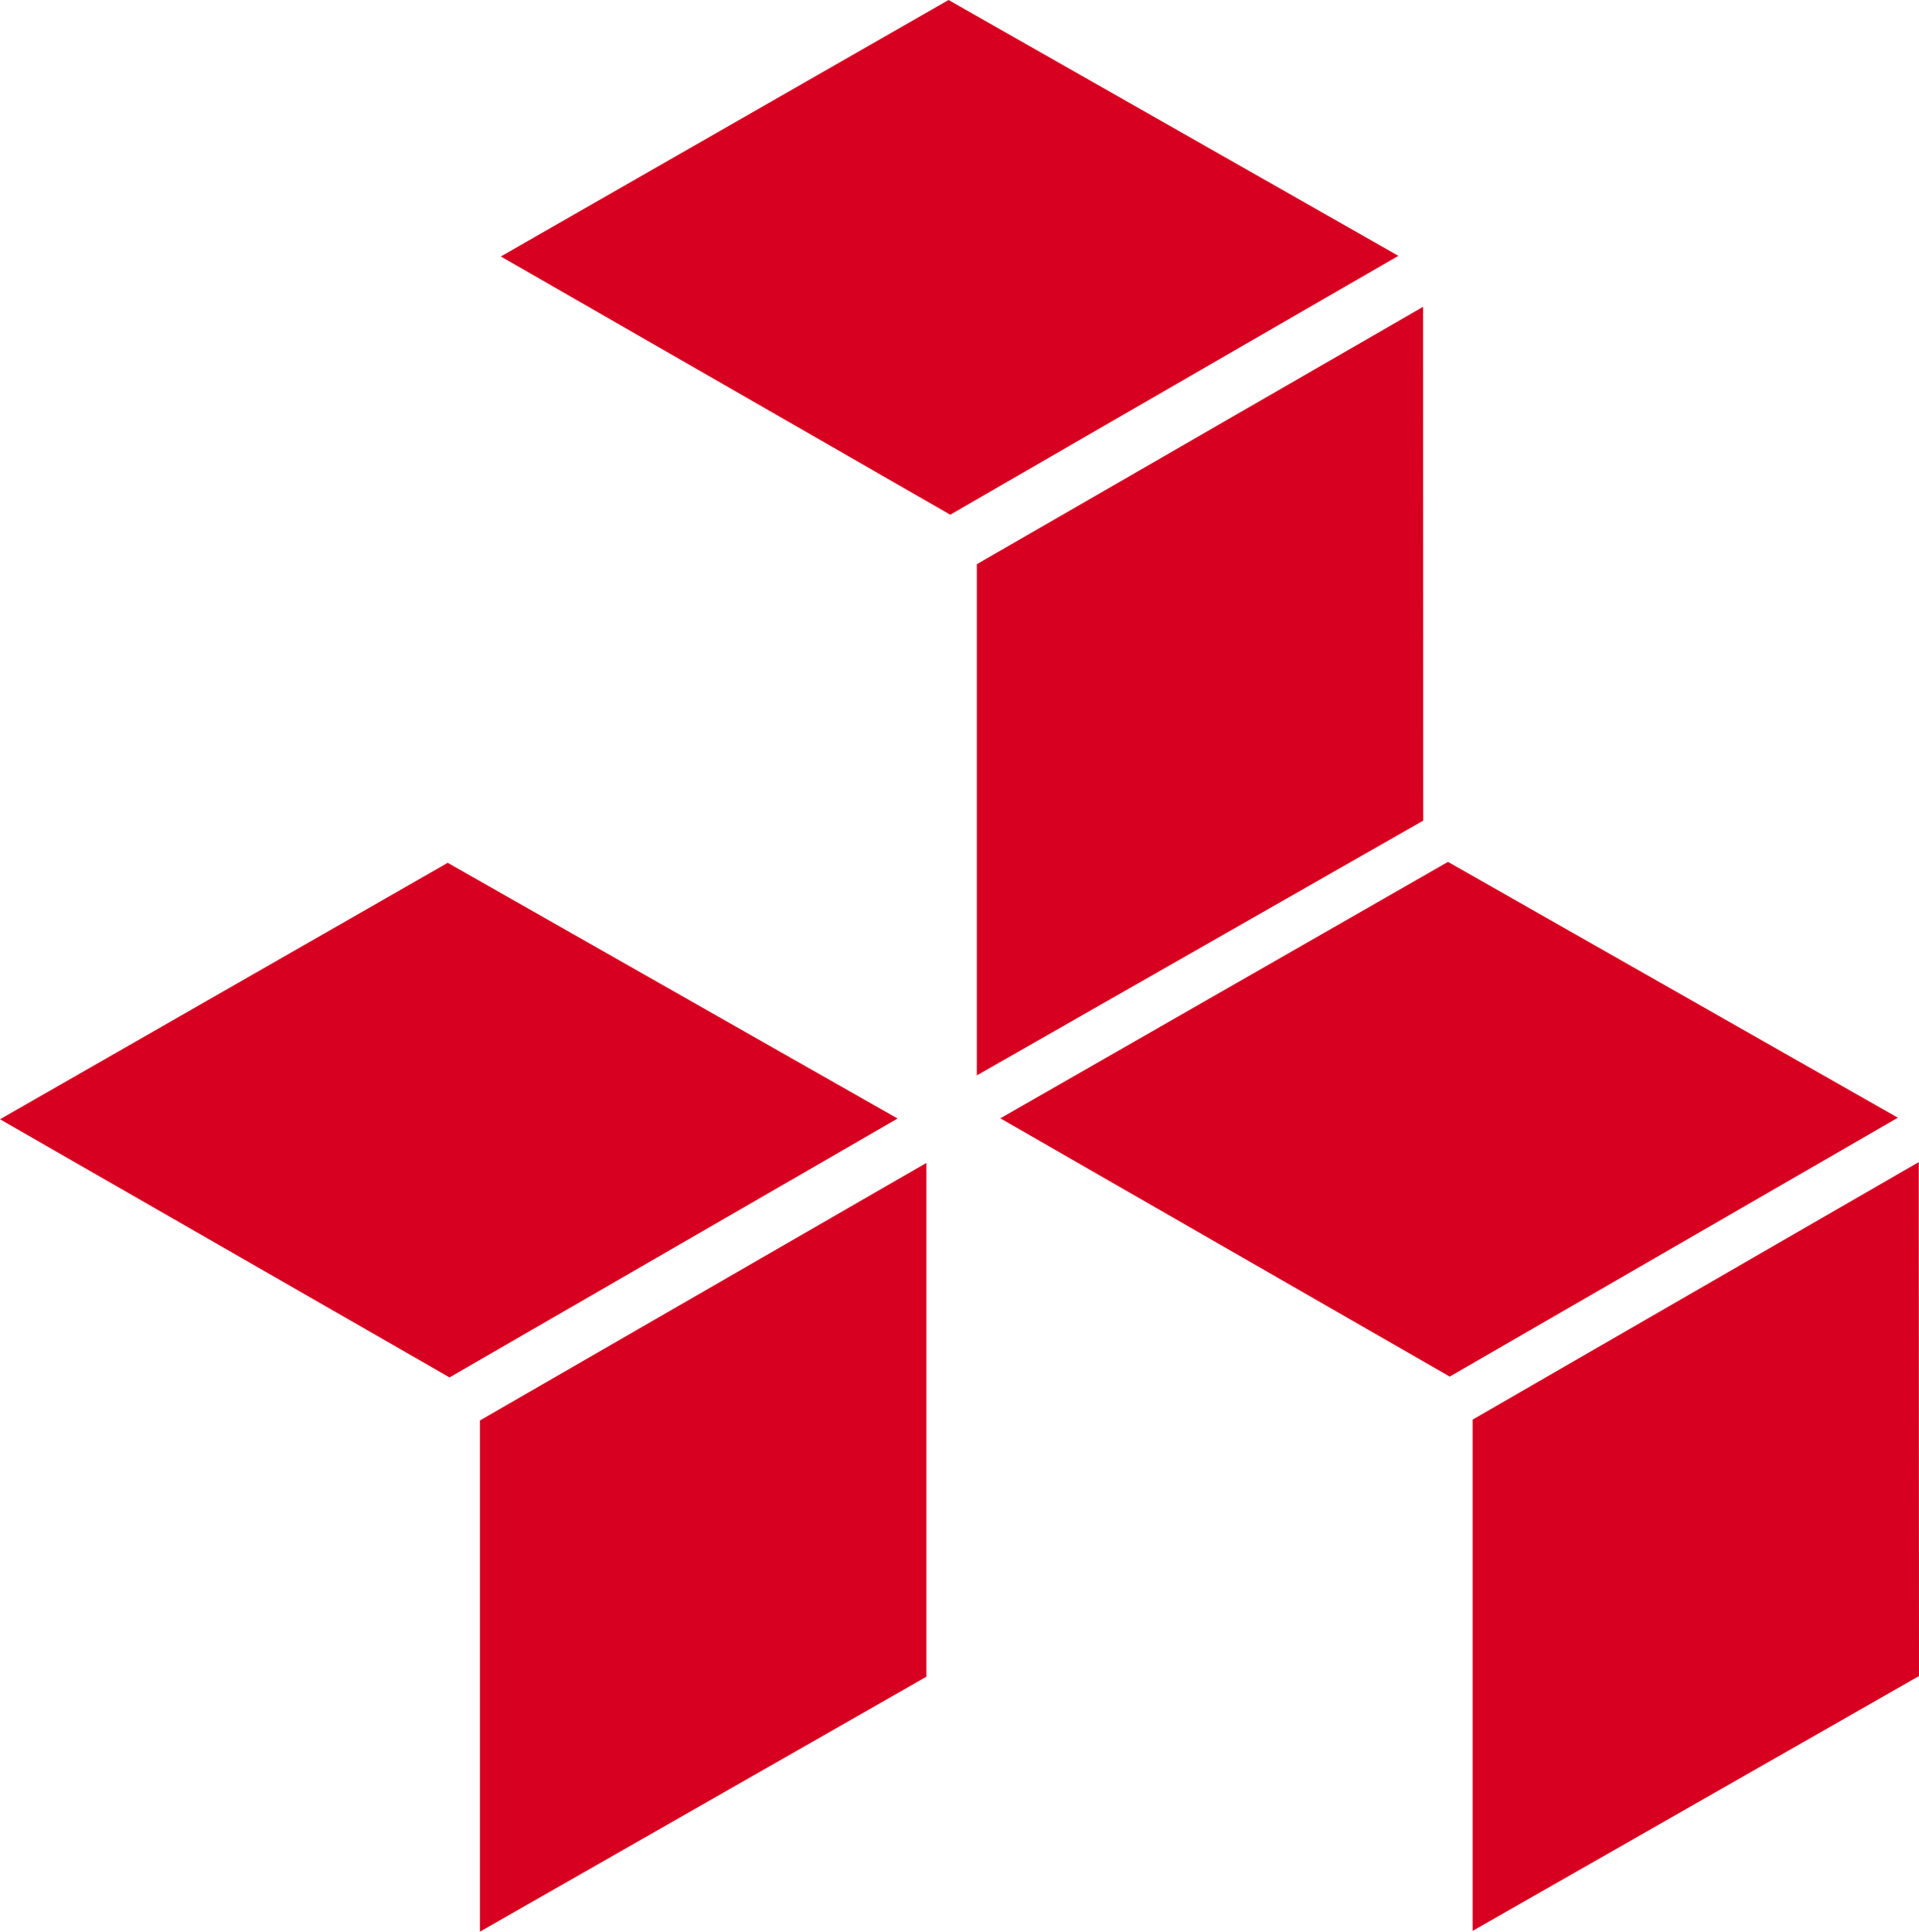
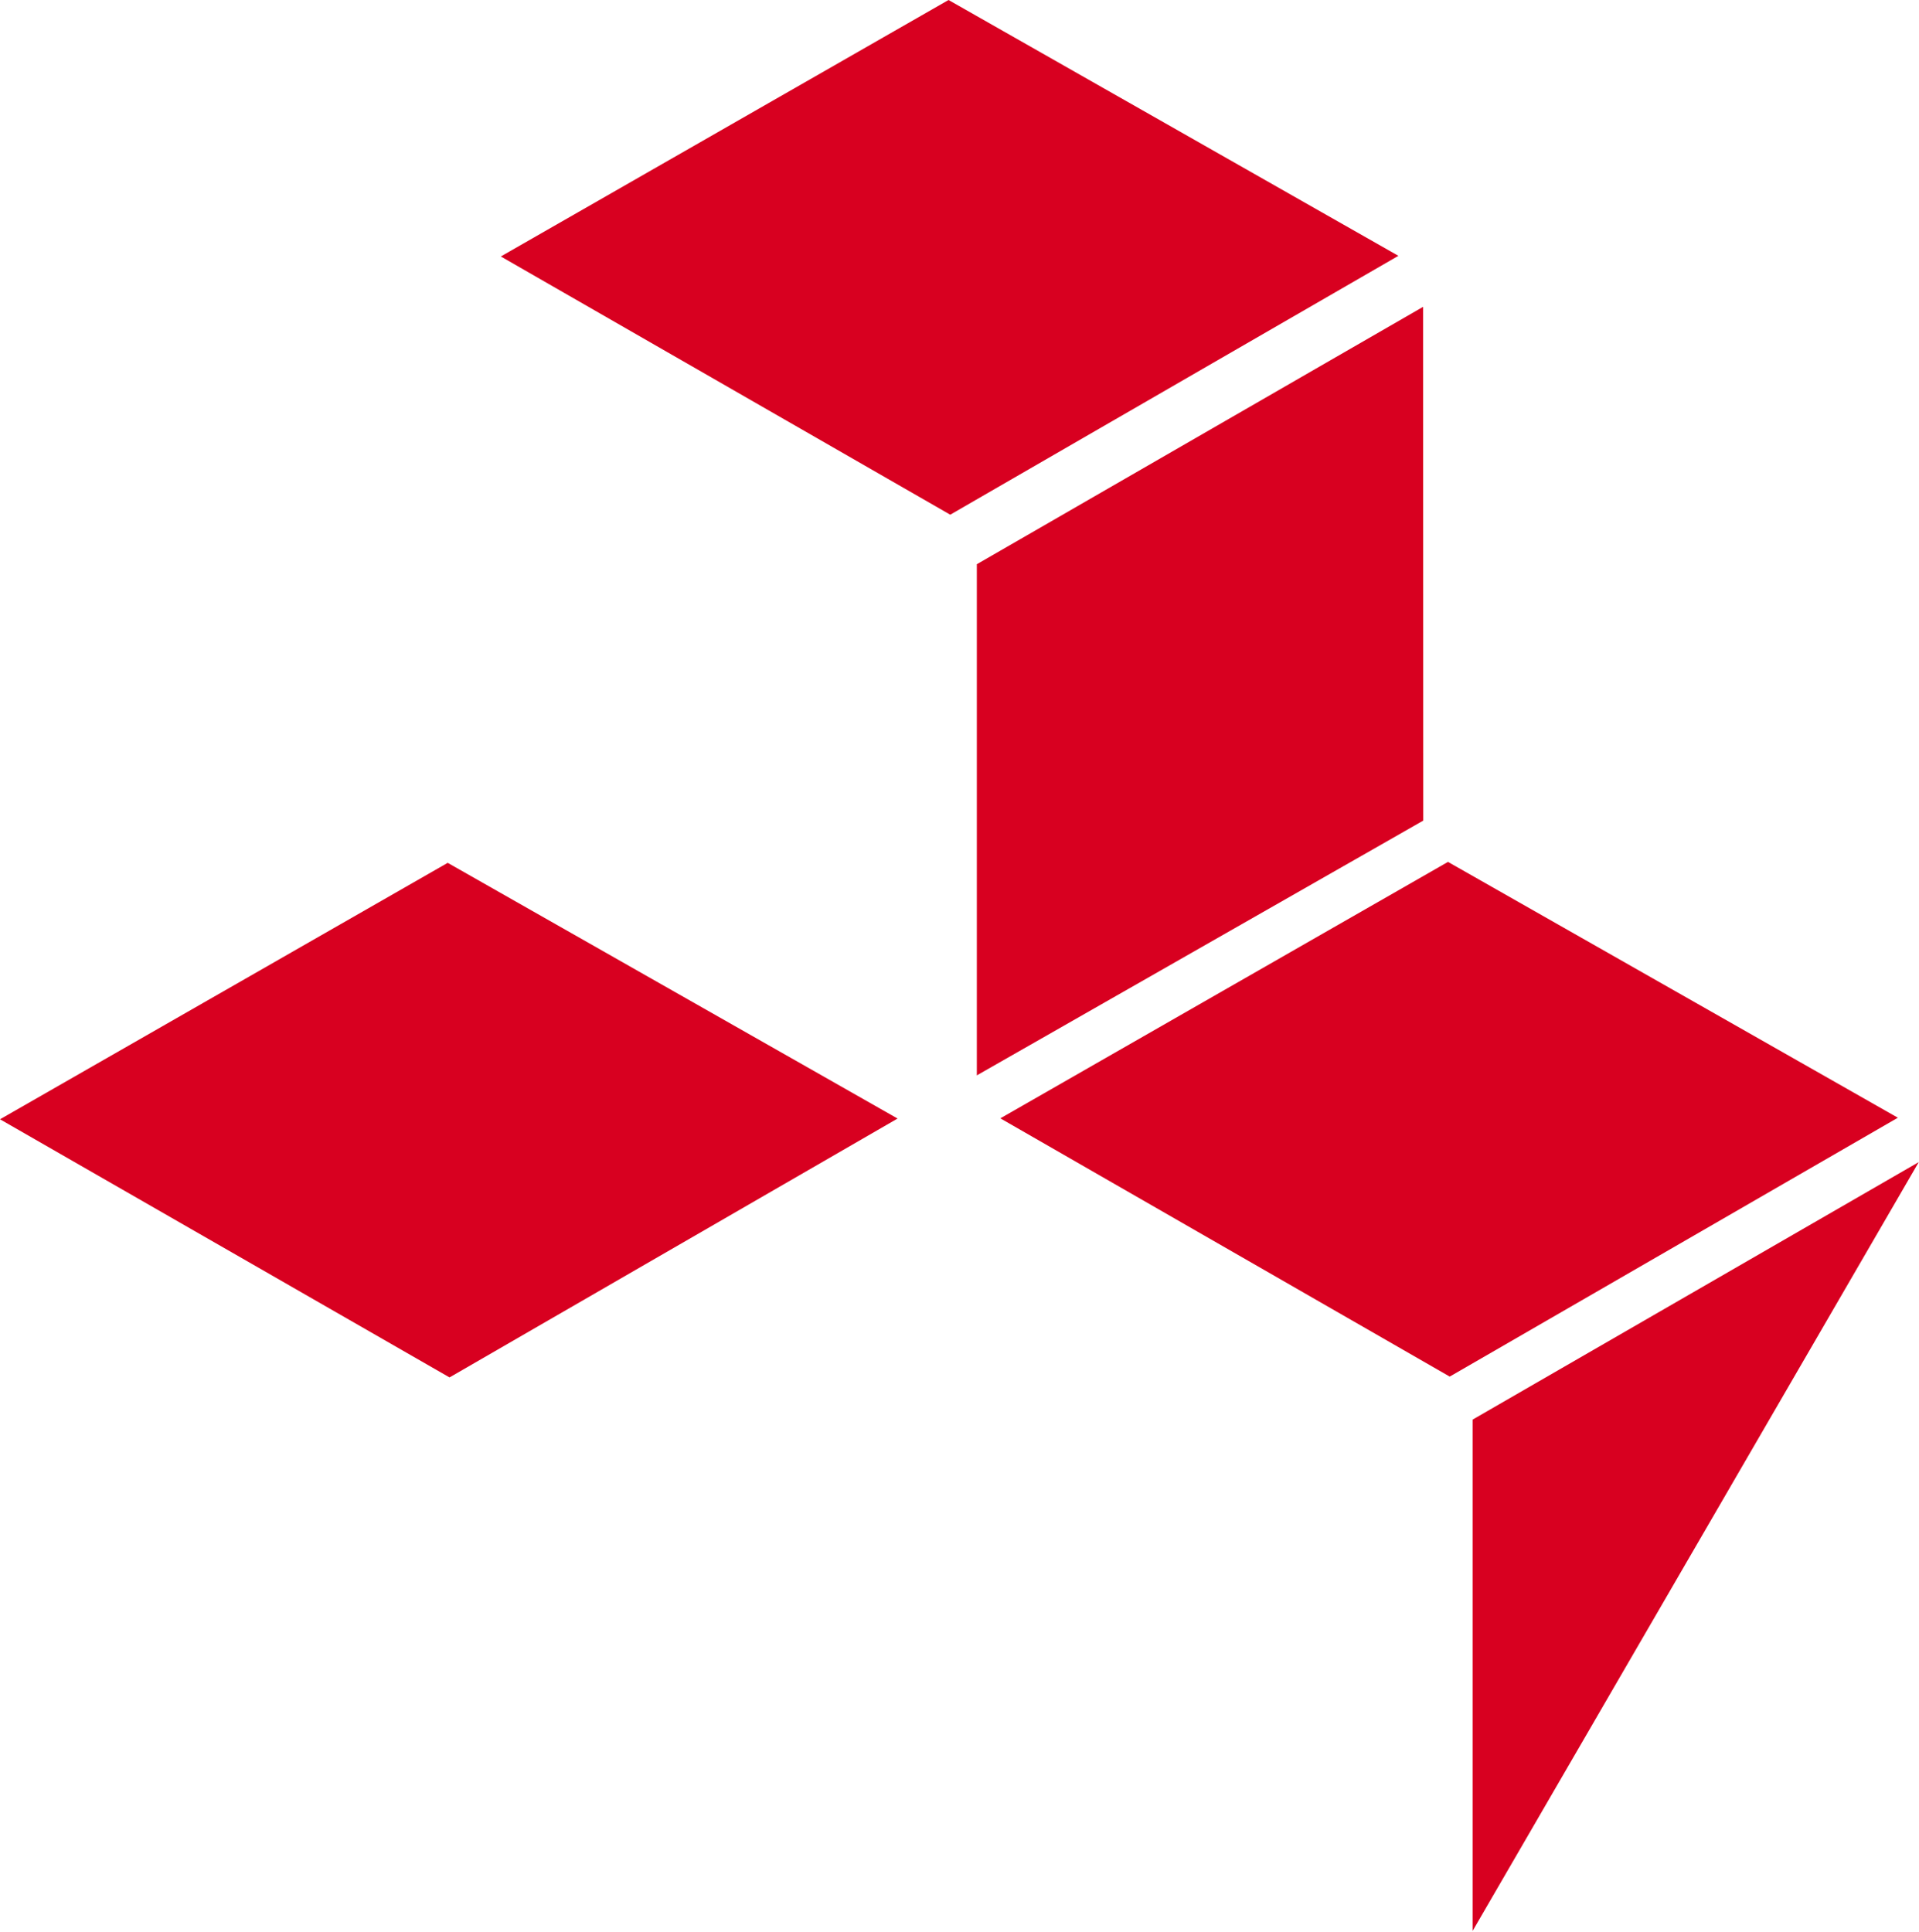
<svg xmlns="http://www.w3.org/2000/svg" width="63.008" height="63.426" viewBox="0 0 63.008 63.426">
  <g id="Group_364" data-name="Group 364" transform="translate(0 0)">
-     <path id="Path_1033" data-name="Path 1033" d="M15.758,46.64V63.426l14.657-8.37,0-16.871Z" fill="#d80020" />
    <path id="Path_1034" data-name="Path 1034" d="M32.073,18.526V35.31l14.658-8.366-.006-16.869Z" fill="#d80020" />
-     <path id="Path_1035" data-name="Path 1035" d="M48.352,46.612V63.4l14.656-8.367L63,38.157Z" fill="#d80020" />
+     <path id="Path_1035" data-name="Path 1035" d="M48.352,46.612V63.4L63,38.157Z" fill="#d80020" />
    <path id="Path_1036" data-name="Path 1036" d="M0,36.751l14.76,8.476,14.711-8.5L14.7,28.331Z" fill="#d80020" />
    <path id="Path_1037" data-name="Path 1037" d="M31.144,0l-14.7,8.421L31.2,16.9,45.914,8.4Z" fill="#d80020" />
    <path id="Path_1038" data-name="Path 1038" d="M32.845,36.72,47.6,45.2l14.714-8.5L47.543,28.3Z" fill="#d80020" />
  </g>
</svg>